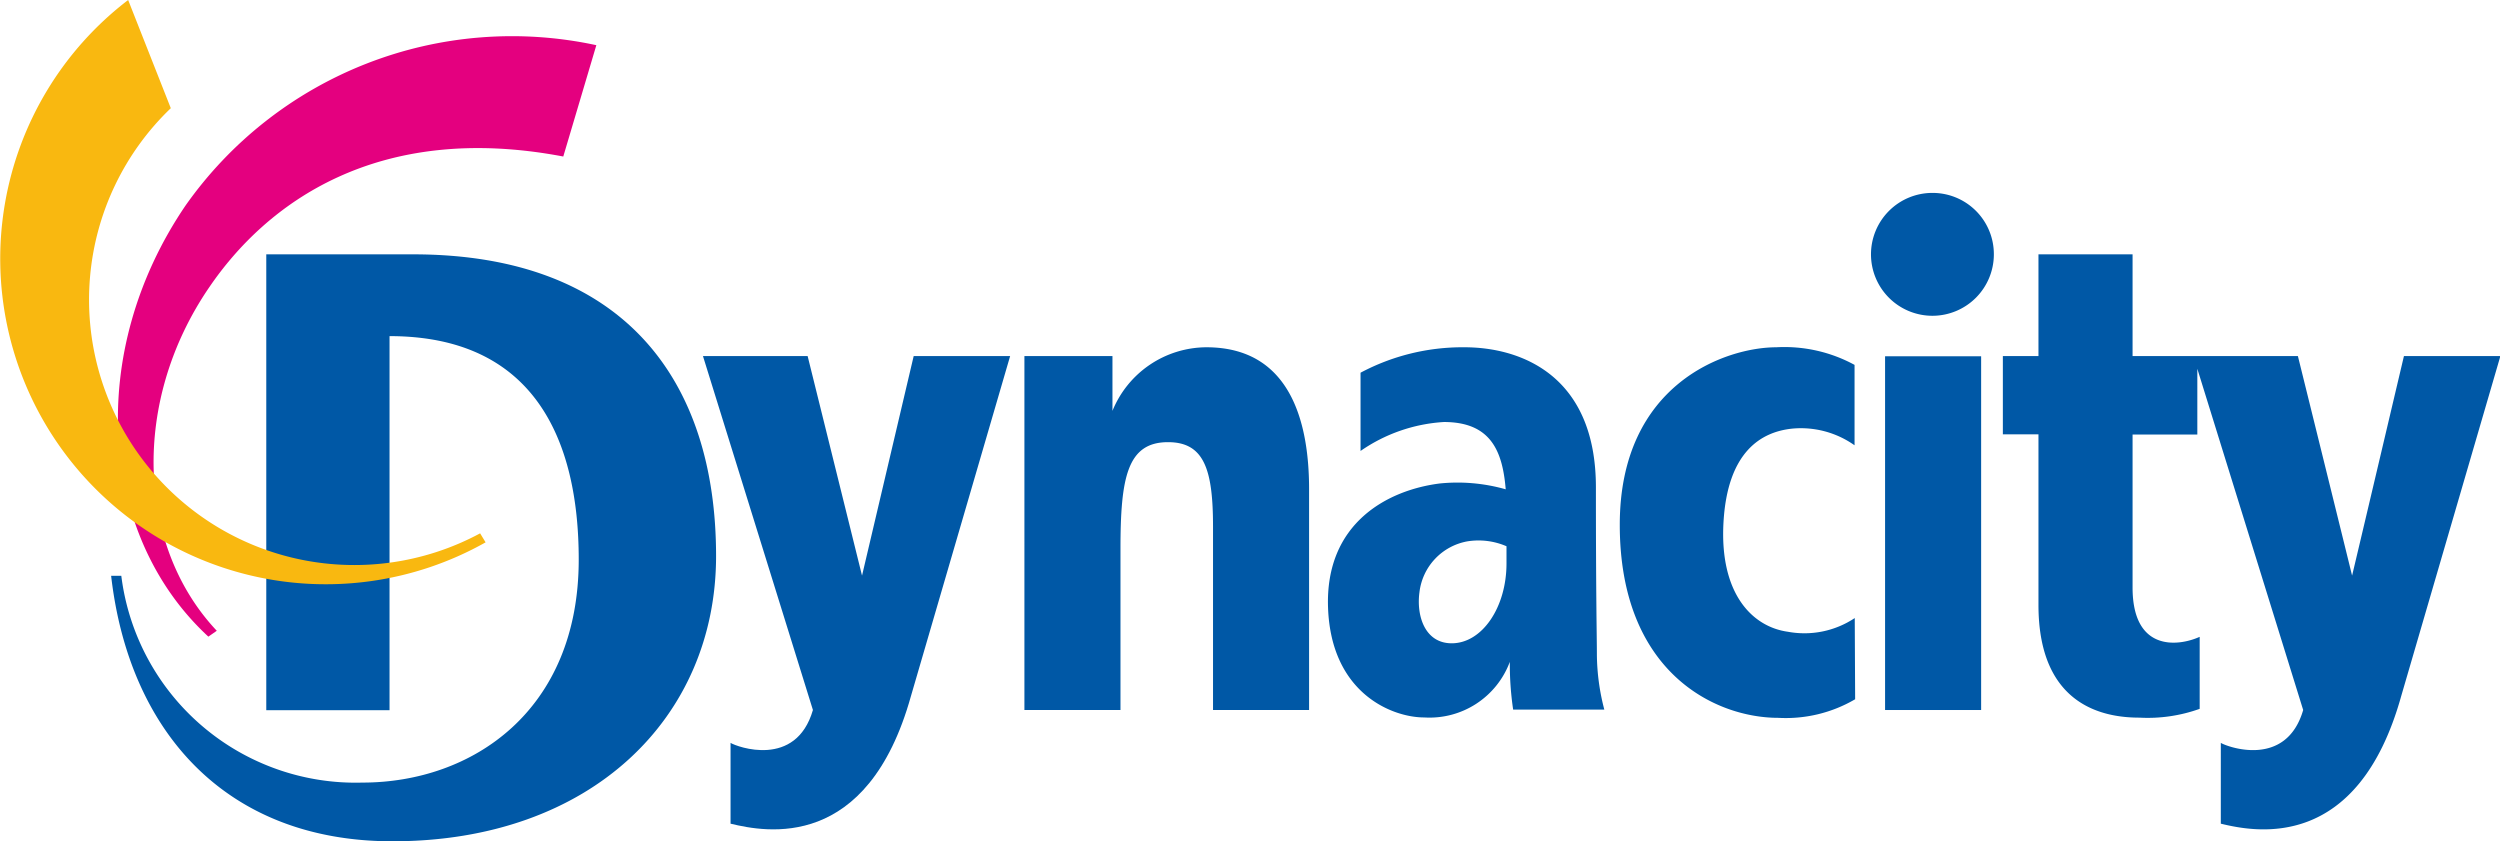
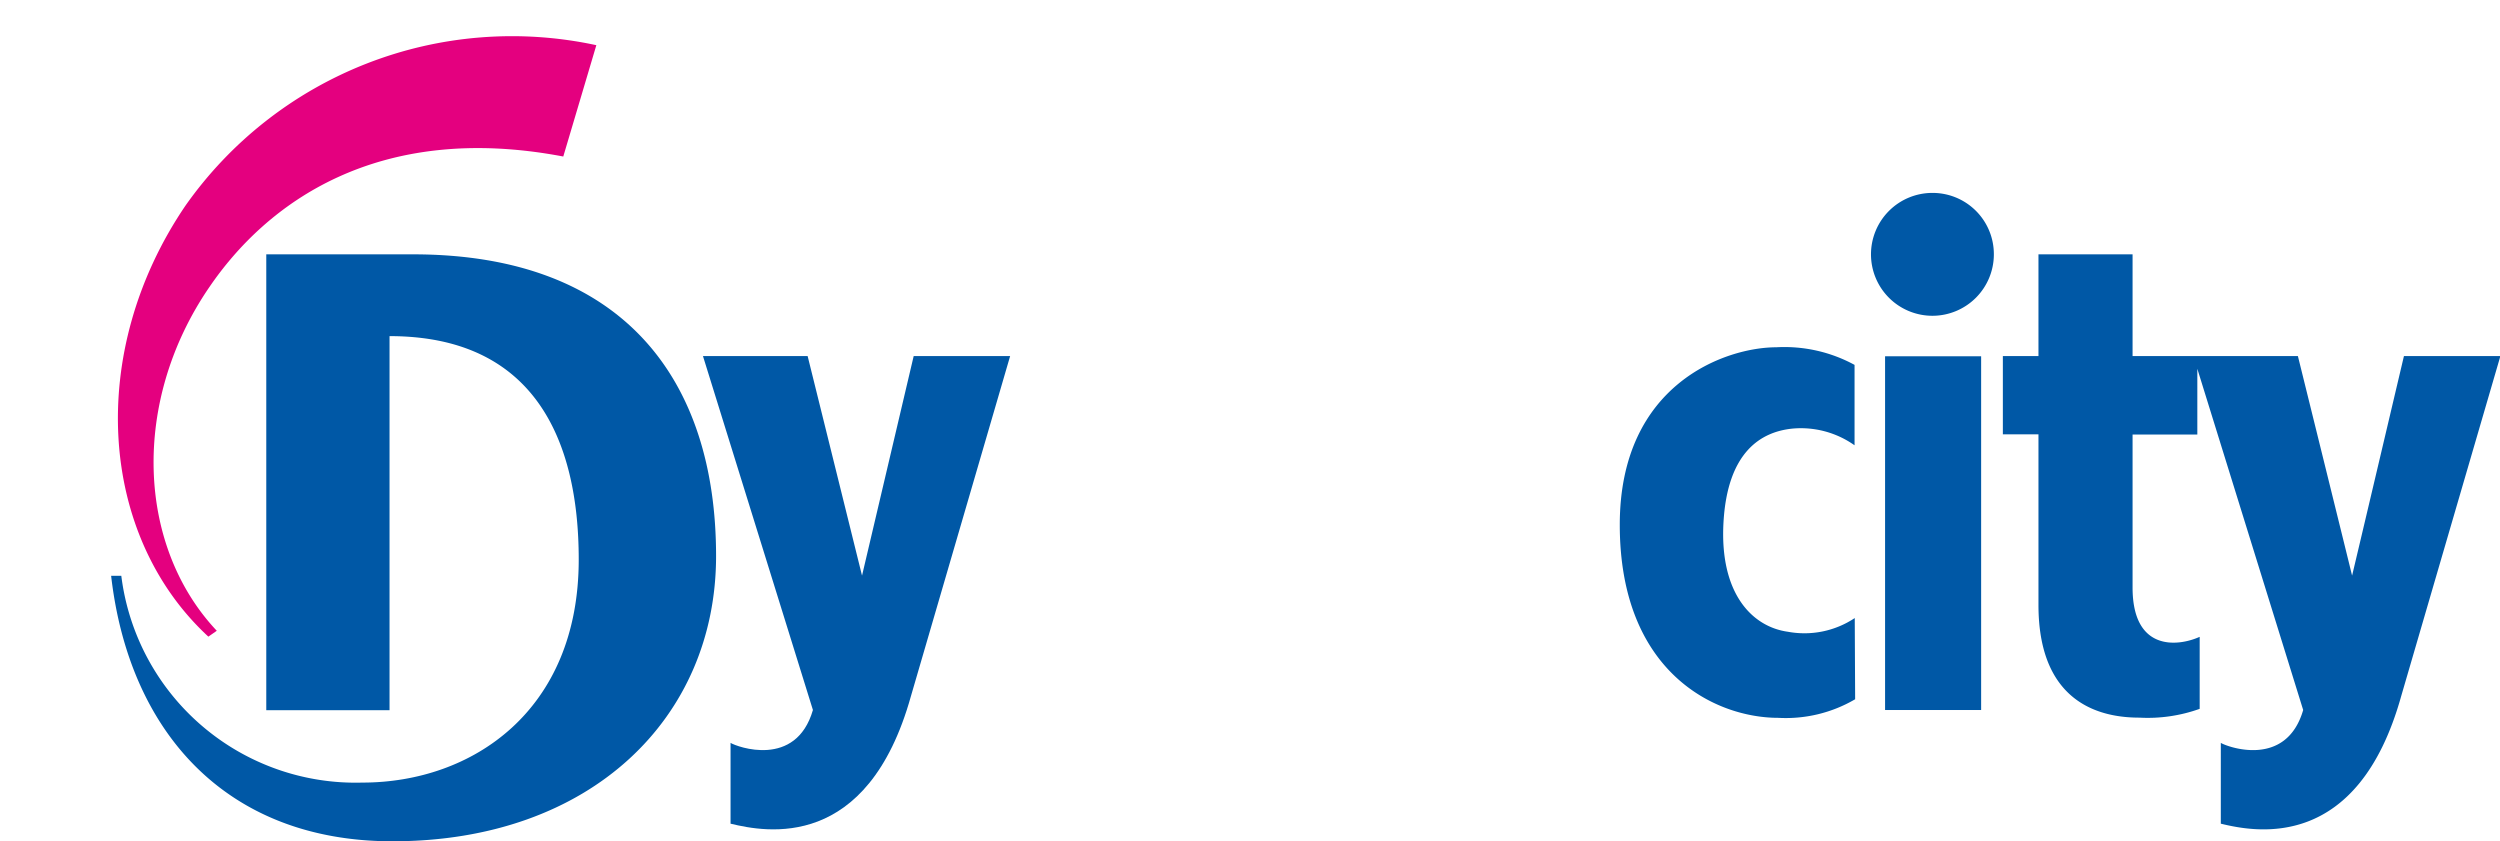
<svg xmlns="http://www.w3.org/2000/svg" viewBox="0 0 127.78 43">
  <defs>
    <style>.a{fill:#0058a6;}.b{fill:#e4007f;}.c{fill:#f9b810;}</style>
  </defs>
  <title>logo_dynacity</title>
-   <path class="a" d="M56.86,21V18.2h-4.5V36.29h4.91V28.06c0-3.64.34-5.46,2.43-5.46C61.55,22.6,62,24,62,26.92v9.37h4.91V25c0-3.5-1-7.25-5.25-7.25A5.21,5.21,0,0,0,56.86,21Z" />
  <path class="a" d="M6.2,29.43A12.07,12.07,0,0,0,18.52,40c5.62,0,11.06-3.67,11.06-11.4,0-6.17-2.31-11.42-9.67-11.42V36.3h-6.3V13h7.5C31.93,13,36.6,19.48,36.6,28.42,36.6,36.66,30.24,43,20.06,43,11.54,43,6.59,37.38,5.68,29.43Z" />
  <path class="a" d="M101.91,13a3.14,3.14,0,1,1-3.14-3.14A3.13,3.13,0,0,1,101.91,13Z" />
  <path class="a" d="M41.55,36.29c-.87,3-3.89,1.88-4.21,1.68V42.1c1.82.44,7,1.43,9.22-6.52L51.63,18.2H46.7s-2.43,10.31-2.64,11.22c-.23-.91-2.78-11.22-2.78-11.22H35.93Z" />
-   <path class="a" d="M81.62,33.49c0-.91-.05-2.86-.05-8.58s-3.83-7.16-6.72-7.16a11.08,11.08,0,0,0-5.31,1.3v4a8.34,8.34,0,0,1,4.26-1.48c2.41,0,3,1.5,3.16,3.44a9,9,0,0,0-3.36-.3c-2.64.33-5.89,2-5.72,6.38s3.31,5.58,4.91,5.58a4.38,4.38,0,0,0,4.38-2.84,15.93,15.93,0,0,0,.17,2.44H82A11.44,11.44,0,0,1,81.62,33.49Zm-7.42-.61c-1.37,0-1.81-1.4-1.65-2.6A3,3,0,0,1,75,27.67a3.6,3.6,0,0,1,2,.25v.88C77,31.05,75.75,32.88,74.2,32.88Z" />
  <rect class="a" x="96.35" y="18.21" width="4.91" height="18.08" />
  <path class="a" d="M109,18.2V13h-4.81V18.2h-1.82v4h1.82v8.72c0,5.21,3.41,5.76,5.16,5.76a7.86,7.86,0,0,0,3.08-.45V32.55c-1.14.51-3.43.74-3.43-2.52V22.21h3.31V18.85l5.41,17.44c-.87,3-3.89,1.88-4.21,1.68V42.1c1.81.44,7,1.43,9.22-6.52l5.07-17.38h-4.93s-2.43,10.31-2.65,11.22c-.22-.91-2.77-11.22-2.77-11.22Z" />
  <path class="a" d="M94.8,31.59a4.64,4.64,0,0,1-3.42.7c-1.8-.25-3.49-1.92-3.29-5.57s1.94-4.64,3.49-4.81a4.74,4.74,0,0,1,3.21.85V18.65a7.5,7.5,0,0,0-4-.9c-2.56,0-8,1.85-8,9.07,0,7.57,4.9,9.87,8.1,9.87a7,7,0,0,0,3.93-.95Z" />
  <path class="b" d="M28.79,8c-9.52-1.81-15.18,2.4-18.1,6.69-4,5.85-3.69,13.22.39,17.55l-.43.3C5.05,27.37,4.39,18,9.48,10.51a20.41,20.41,0,0,1,21-8.2Z" />
-   <path class="c" d="M8.73,5.53A13.56,13.56,0,0,0,24.54,27.26l.28.46A16.64,16.64,0,0,1,6.55,0Z" />
</svg>